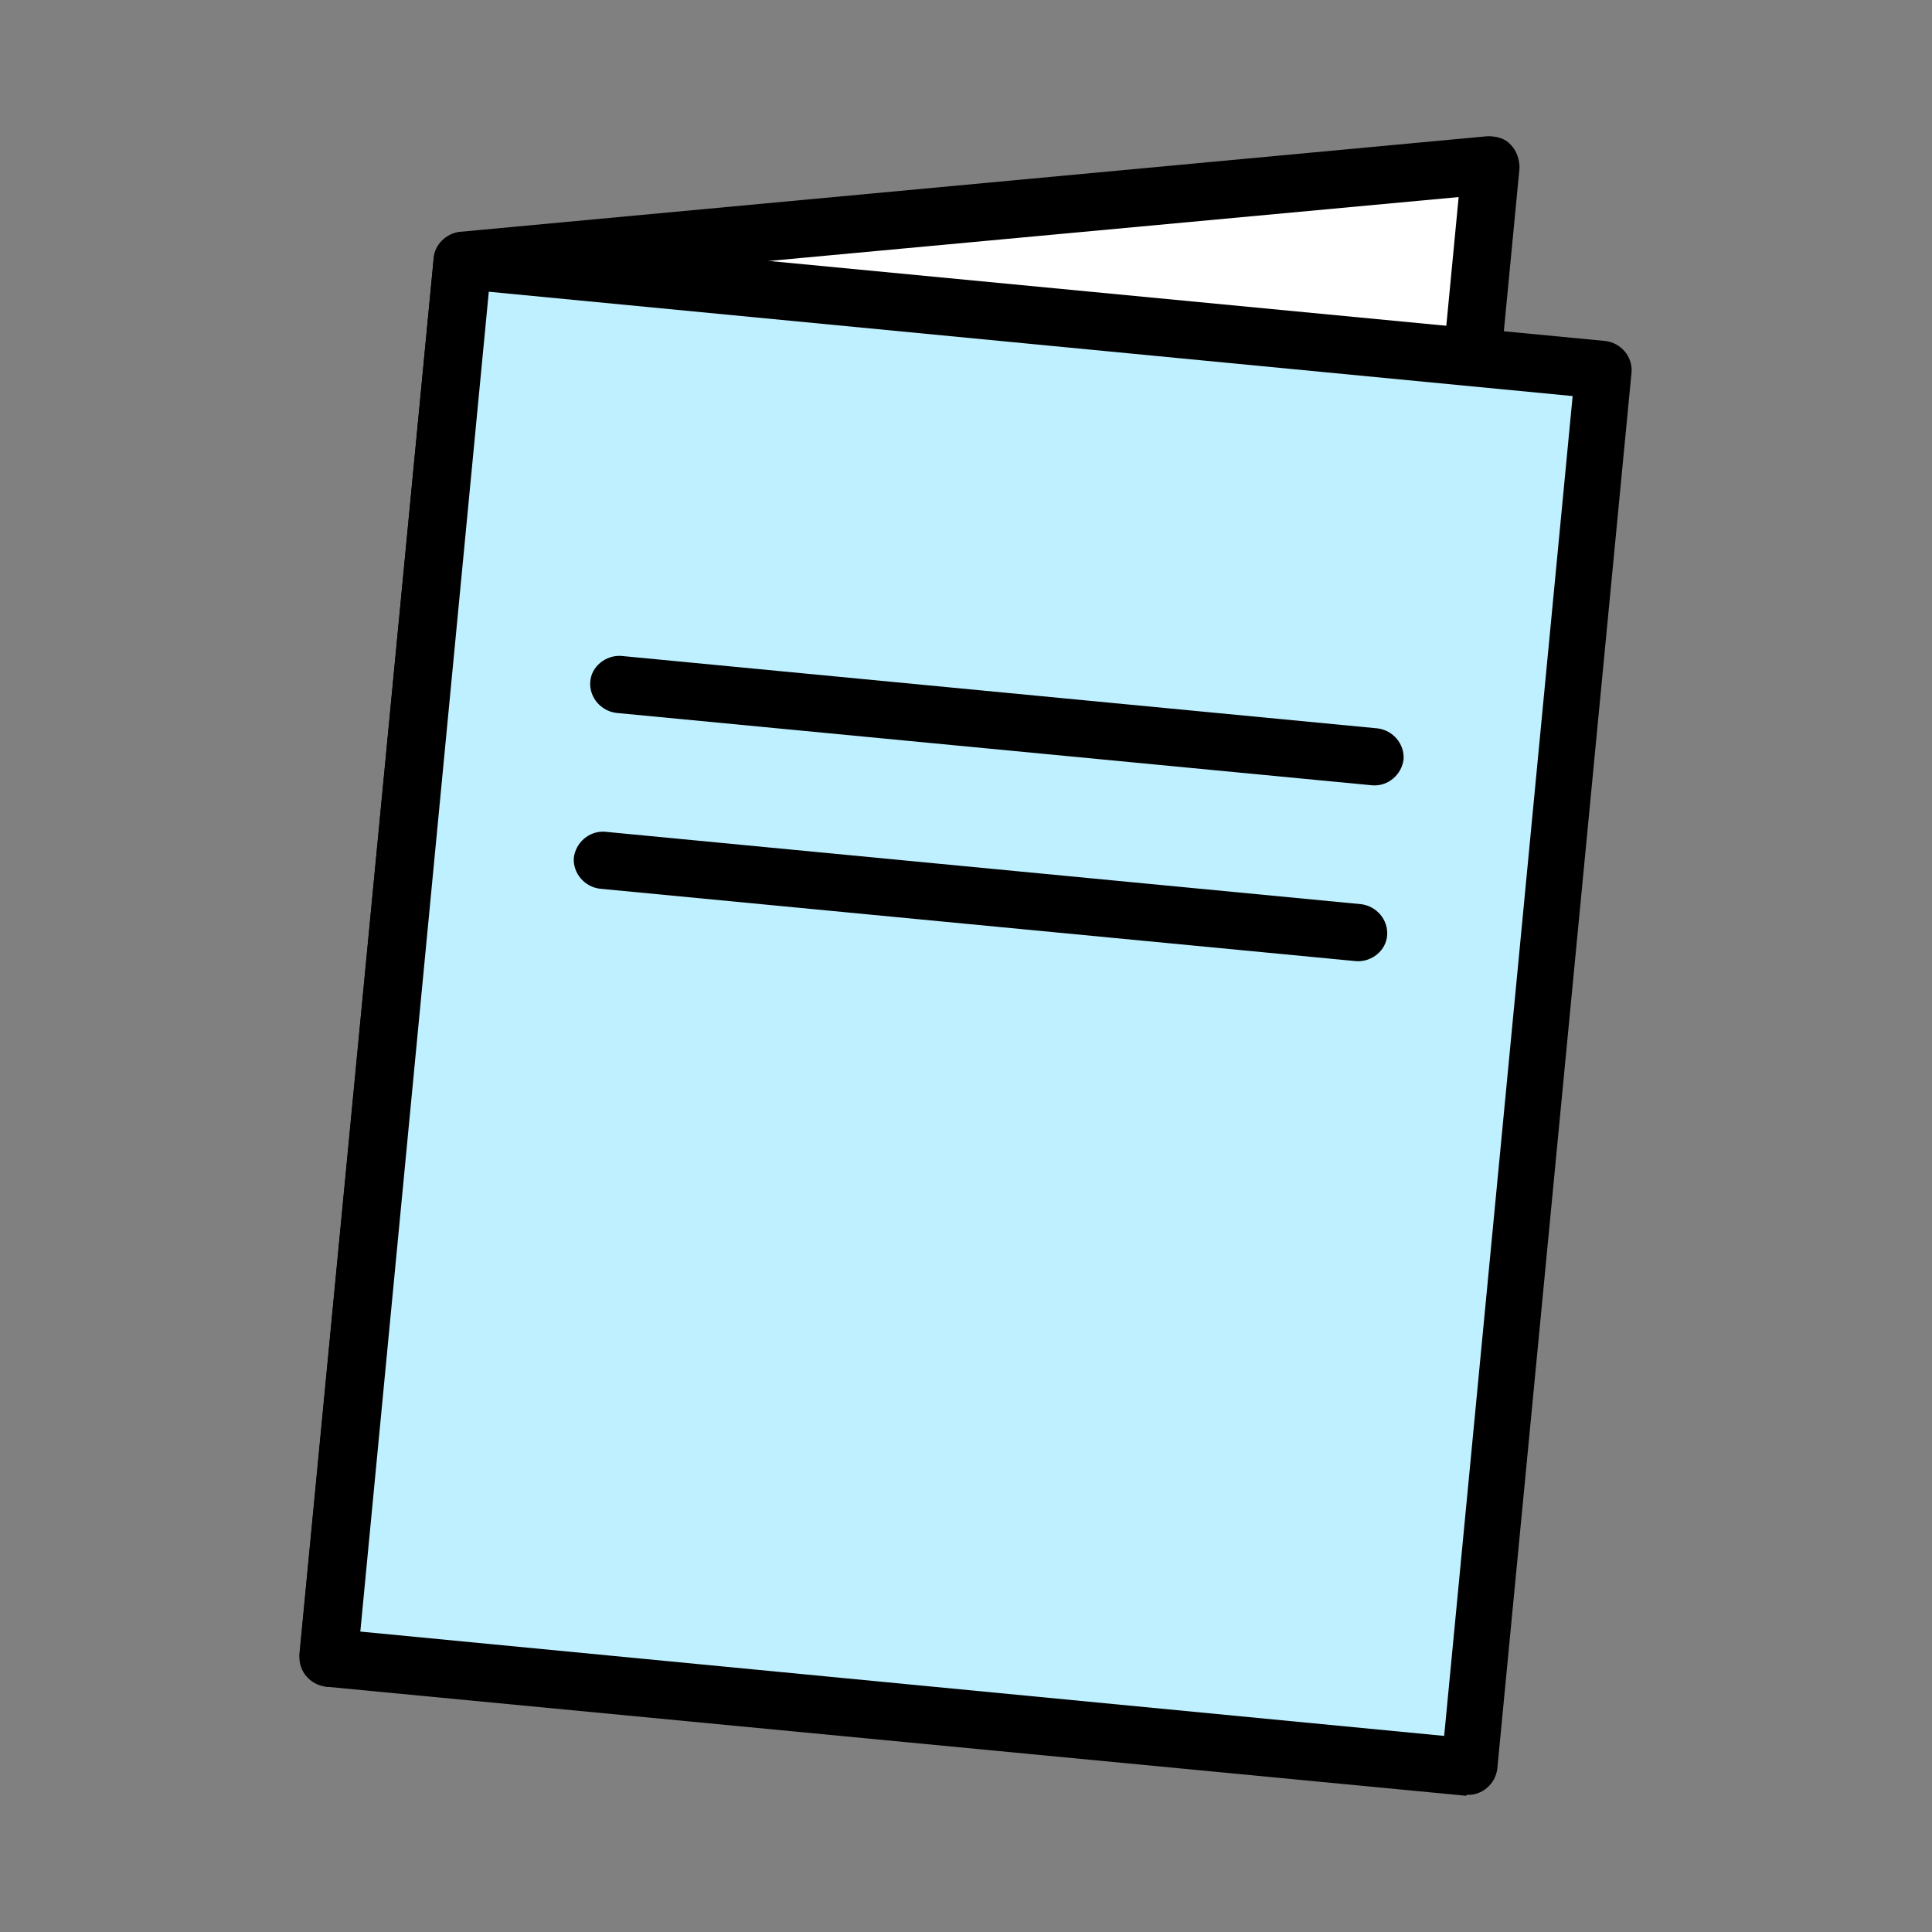
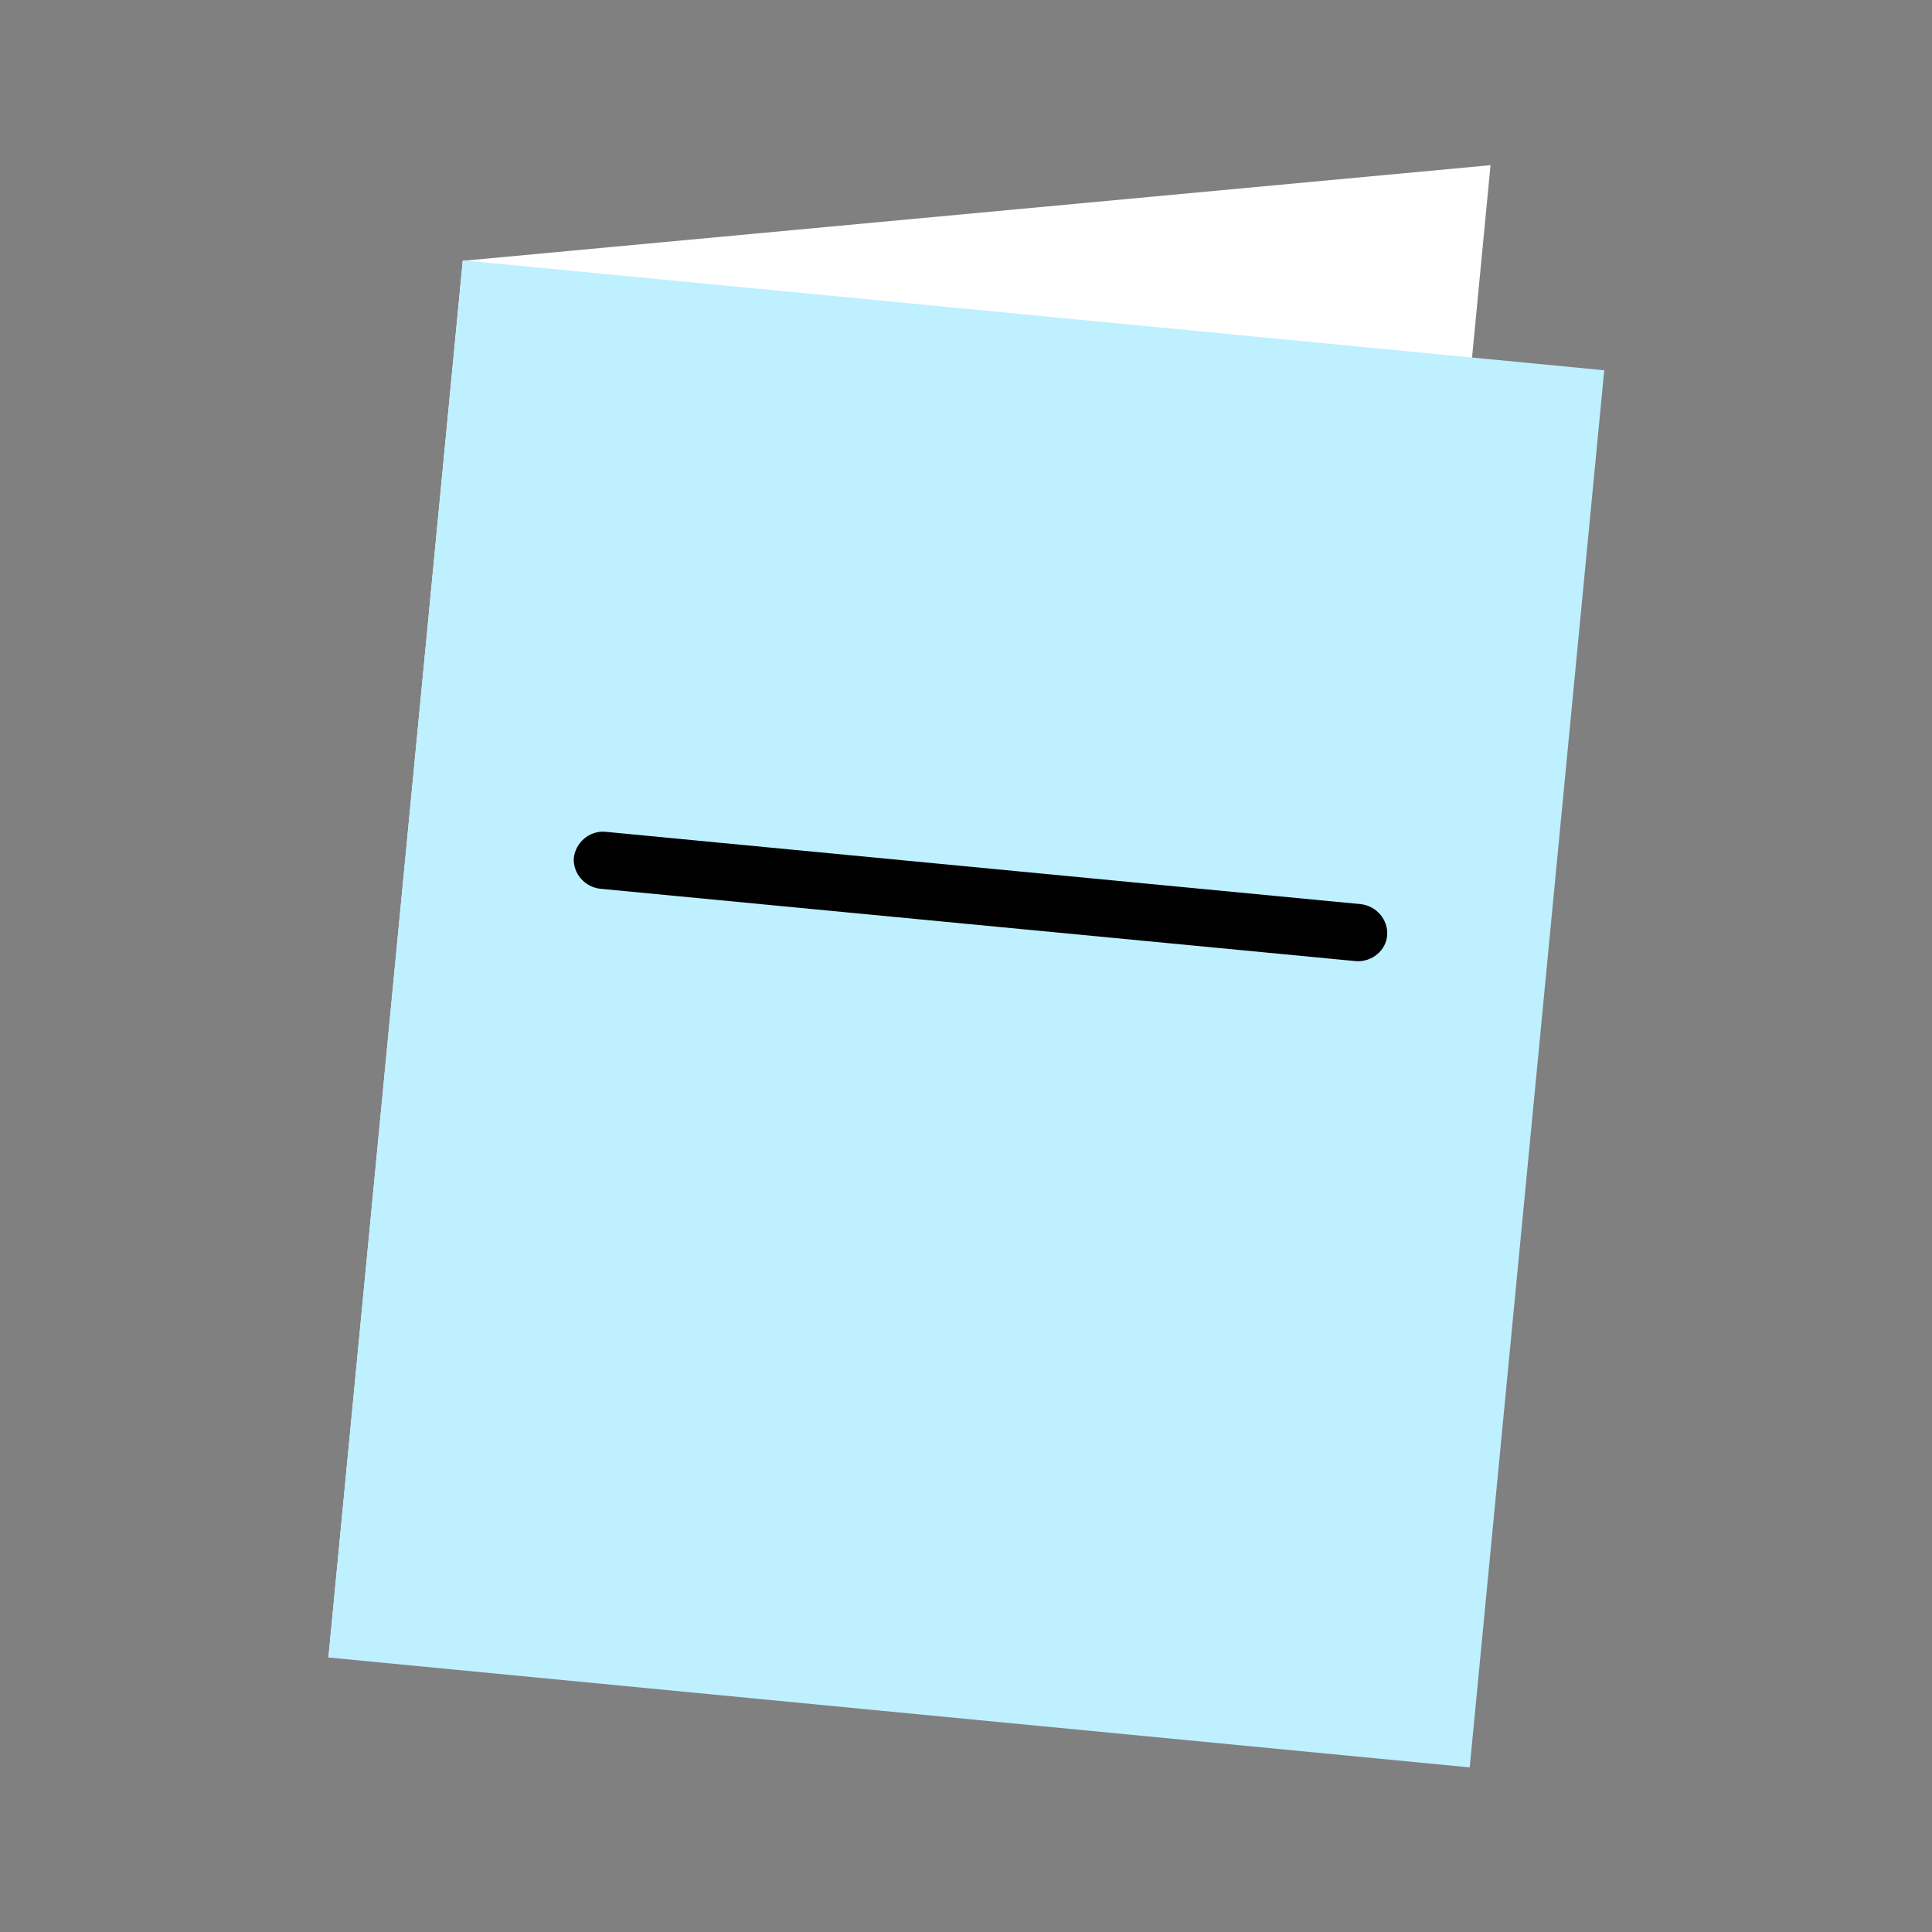
<svg xmlns="http://www.w3.org/2000/svg" version="1.1" viewBox="0 0 200 200">
  <rect x="0" y="0" width="200" height="200" fill="#808080" stroke="none" />
  <defs>
    <style>
      .cls-1 {
        fill: #bef0ff;
      }

      .cls-2 {
        fill: #fff;
      }
    </style>
  </defs>
  <g>
    <g id="_レイヤー_1" data-name="レイヤー_1">
      <g>
        <g>
          <polygon class="cls-2" points="140.4 161.7 34 171.6 47.9 27 154.3 17.1 140.4 161.7" />
-           <path d="M33.7,174.5c-.7,0-1.3-.4-1.8-.9-.6-.6-.9-1.5-.9-2.4L44.9,26.7c.1-1.4,1.3-2.5,2.7-2.7l106.4-9.9c.9,0,1.8.2,2.4.9.6.6.9,1.5.9,2.4l-13.9,144.6c-.1,1.4-1.3,2.5-2.7,2.7l-106.4,9.9c-.2,0-.4,0-.6,0ZM50.6,29.7l-13.3,138.6,100.4-9.3,13.3-138.6-100.4,9.3ZM140.4,161.7h0s0,0,0,0Z" />
        </g>
        <g>
          <rect class="cls-1" x="40.7" y="32.3" width="118.7" height="145.3" transform="translate(10.5 -9.1) rotate(5.5)" />
-           <path d="M151.8,185.9l-118.1-11.3c-1.6-.2-2.8-1.6-2.7-3.2L44.9,26.7c.2-1.6,1.6-2.8,3.2-2.7l118.1,11.3c1.6.2,2.8,1.6,2.7,3.2l-13.9,144.6c-.2,1.6-1.6,2.8-3.2,2.7ZM37.3,168.9l112.2,10.8,13.3-138.7-112.2-10.8-13.3,138.7Z" />
        </g>
-         <path d="M142.1,81.3l-78.3-7.5c-1.6-.2-2.8-1.6-2.7-3.2s1.6-2.8,3.2-2.7l78.3,7.5c1.6.2,2.8,1.6,2.7,3.2-.2,1.6-1.6,2.8-3.2,2.7Z" />
        <path d="M140.4,99.5l-78.3-7.5c-1.6-.2-2.8-1.6-2.7-3.2.2-1.6,1.6-2.8,3.2-2.7l78.3,7.5c1.6.2,2.8,1.6,2.7,3.2s-1.6,2.8-3.2,2.7Z" />
      </g>
    </g>
  </g>
</svg>